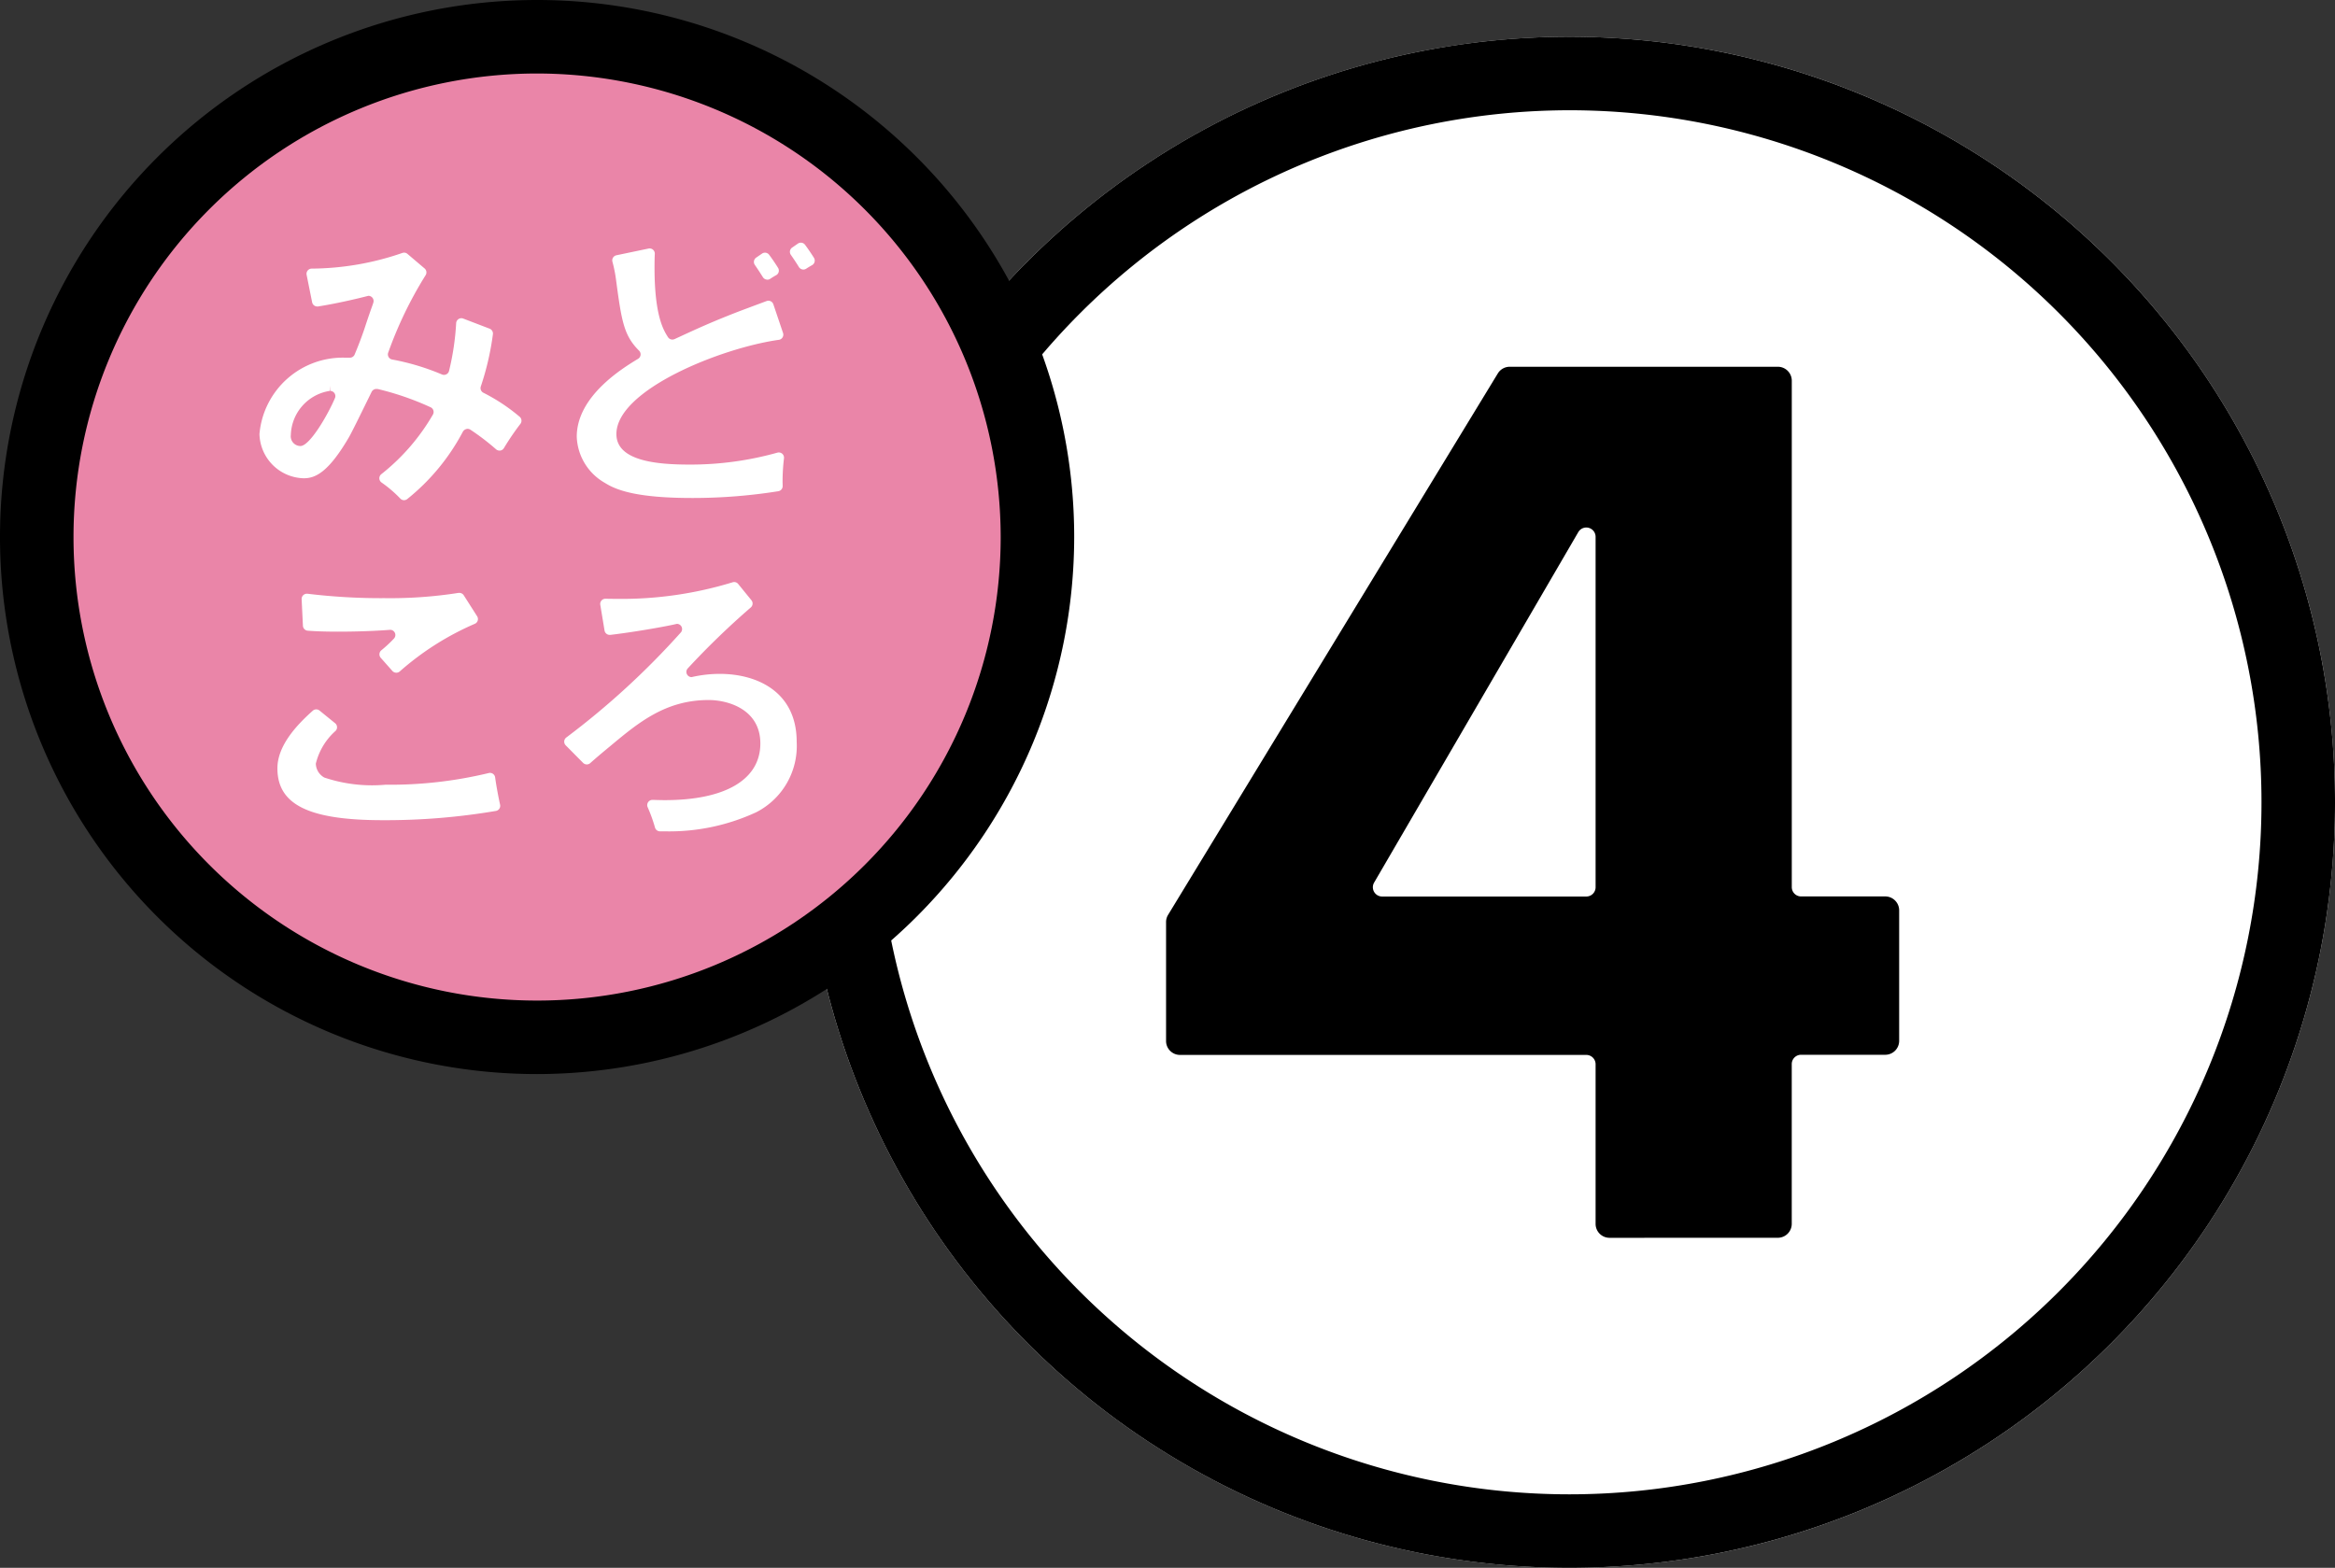
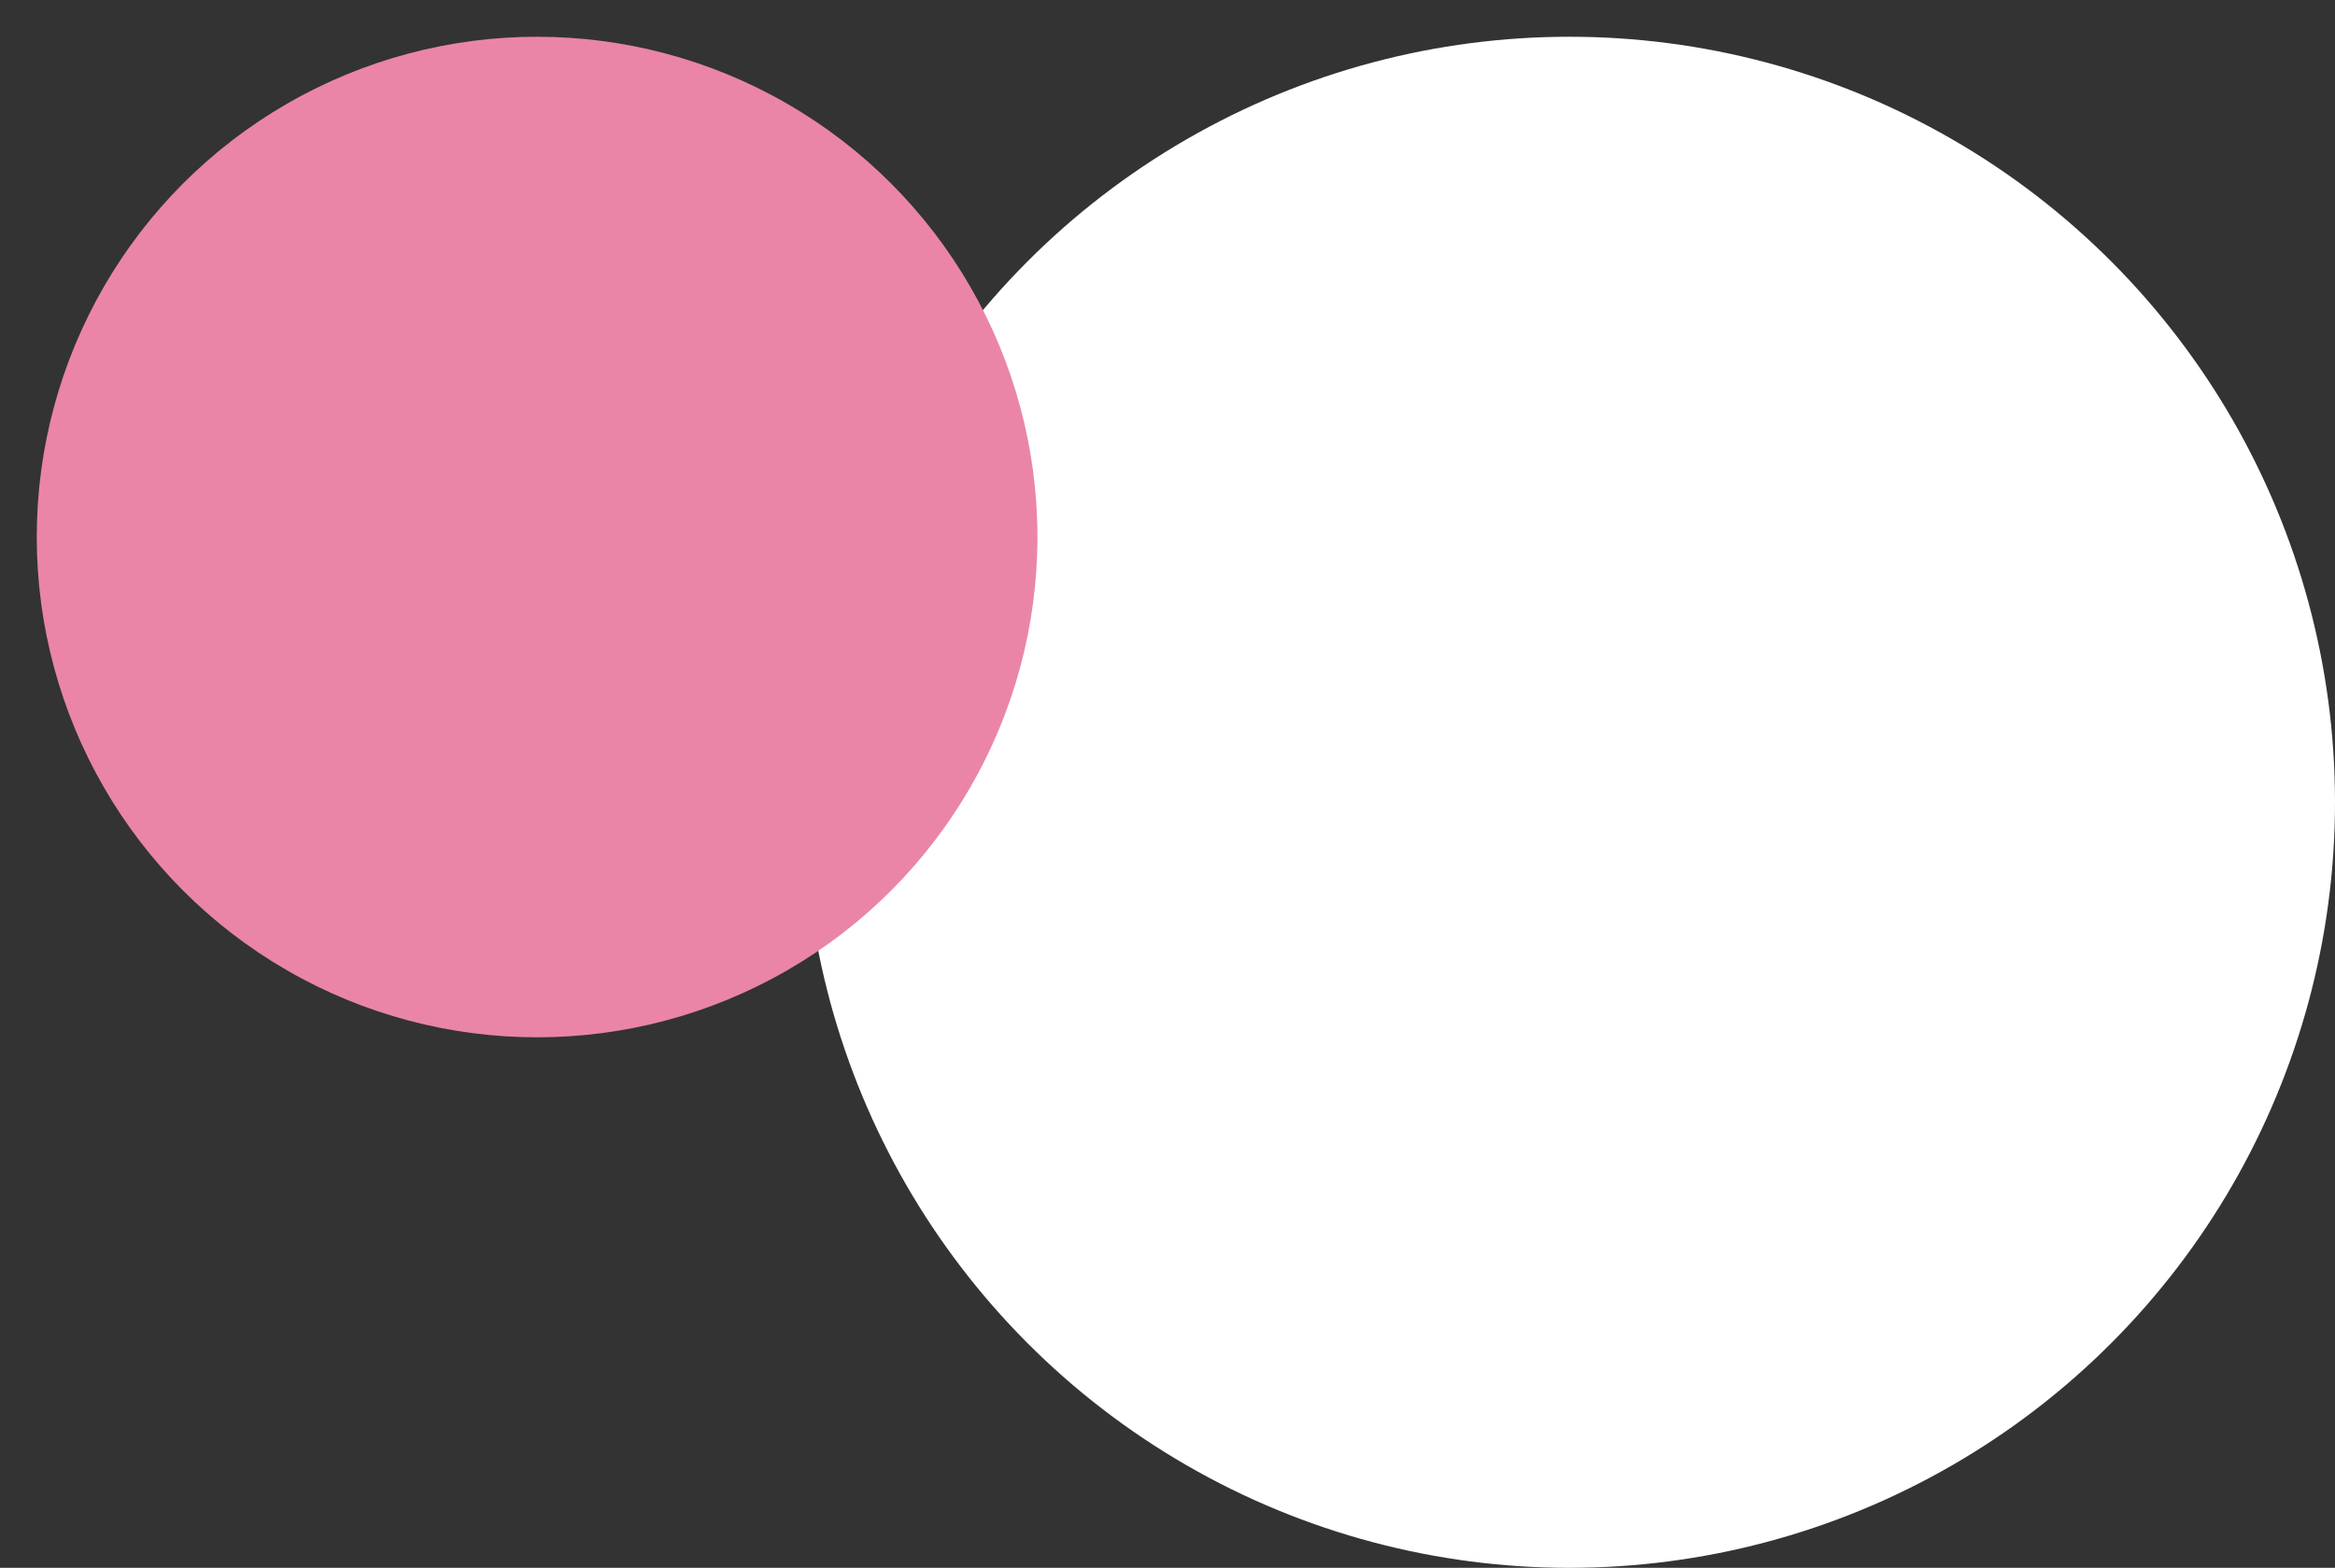
<svg xmlns="http://www.w3.org/2000/svg" viewBox="0 0 127.054 85.32">
  <rect x="0" y="0" width="127.054" height="85.32" fill="#333333" stroke="none" />
  <g id="レイヤー_2" data-name="レイヤー 2">
    <g id="レイヤー_1-2" data-name="レイヤー 1">
      <g id="subttl_point4">
        <circle cx="85.394" cy="43.66" r="41.66" style="fill:#fff" />
-         <path d="M85.394,6a37.66,37.66,0,1,1-37.66,37.66A37.7,37.7,0,0,1,85.394,6m0-4a41.66,41.66,0,1,0,41.66,41.66A41.66,41.66,0,0,0,85.394,2Z" />
-         <path d="M87.579,67.361a.758.758,0,0,1-.758-.759V57.914a.507.507,0,0,0-.506-.506H64.208a.758.758,0,0,1-.759-.758V50.178a.752.752,0,0,1,.111-.394L81.5,20.323a.759.759,0,0,1,.648-.364H96.738a.758.758,0,0,1,.758.758V48.283a.506.506,0,0,0,.506.5h4.578a.759.759,0,0,1,.759.759v7.1a.758.758,0,0,1-.759.758H98a.507.507,0,0,0-.506.506V66.6a.759.759,0,0,1-.758.759ZM86.315,28.707a.506.506,0,0,0-.436.251L74.77,48.029a.505.505,0,0,0,.437.759H86.315a.506.506,0,0,0,.506-.5V29.213a.506.506,0,0,0-.374-.488A.494.494,0,0,0,86.315,28.707Z" />
        <circle cx="29.225" cy="29.225" r="27.225" style="fill:#ea85a8" />
-         <path d="M29.225,58.45A29.225,29.225,0,1,1,58.45,29.225,29.258,29.258,0,0,1,29.225,58.45Zm0-54.45A25.225,25.225,0,1,0,54.45,29.225,25.254,25.254,0,0,0,29.225,4Z" />
-         <path d="M21.983,27.22a.279.279,0,0,1-.2-.087,6.727,6.727,0,0,0-1.02-.874.284.284,0,0,1-.122-.231.287.287,0,0,1,.119-.233,11.406,11.406,0,0,0,2.8-3.24.283.283,0,0,0,.02-.224.277.277,0,0,0-.15-.168,15.354,15.354,0,0,0-2.88-.994h-.035a.292.292,0,0,0-.29.148l-.264.538c-.351.716-.833,1.7-.976,1.942-1.144,1.96-1.859,2.23-2.461,2.23a2.471,2.471,0,0,1-2.406-2.406A4.552,4.552,0,0,1,18.8,19.465l.239,0a.282.282,0,0,0,.26-.176c.115-.277.309-.747.519-1.36.231-.705.342-1.016.408-1.2.042-.117.066-.185.09-.264a.284.284,0,0,0-.271-.367c-.646.167-1.686.411-2.738.58a.245.245,0,0,1-.046,0,.283.283,0,0,1-.277-.227l-.3-1.494a.283.283,0,0,1,.27-.339,15.366,15.366,0,0,0,4.927-.848.283.283,0,0,1,.107-.021.279.279,0,0,1,.183.068l.932.792a.283.283,0,0,1,.052.373A21.574,21.574,0,0,0,21.12,19.2a.282.282,0,0,0,.218.364,13.028,13.028,0,0,1,2.719.818.281.281,0,0,0,.232-.013.28.28,0,0,0,.145-.184,14.2,14.2,0,0,0,.387-2.6.285.285,0,0,1,.283-.268.274.274,0,0,1,.1.019l1.437.55a.285.285,0,0,1,.18.3,15.037,15.037,0,0,1-.661,2.852.283.283,0,0,0,.14.334,10.03,10.03,0,0,1,1.978,1.31.282.282,0,0,1,.04.383,14.025,14.025,0,0,0-.9,1.322.282.282,0,0,1-.2.133l-.04,0a.284.284,0,0,1-.19-.073A12.934,12.934,0,0,0,25.6,23.386a.287.287,0,0,0-.16-.049.314.314,0,0,0-.25.149,11.68,11.68,0,0,1-3.037,3.677A.285.285,0,0,1,21.983,27.22Zm-4.036-5.948a2.5,2.5,0,0,0-2.122,2.4.529.529,0,0,0,.523.6c.508,0,1.5-1.709,1.885-2.625a.284.284,0,0,0-.263-.375l-.023-.284ZM37.662,27.1c-3.056,0-4.142-.439-4.747-.821a3.012,3.012,0,0,1-1.532-2.514c0-2.215,2.512-3.738,3.337-4.239a.282.282,0,0,0,.053-.443c-.816-.816-.949-1.568-1.248-3.822a7.417,7.417,0,0,0-.2-1.014.284.284,0,0,1,.03-.224.287.287,0,0,1,.184-.131l1.75-.366a.278.278,0,0,1,.058-.006.284.284,0,0,1,.283.3c-.011.2-.015.435-.015.743,0,2.631.494,3.41.732,3.785a.284.284,0,0,0,.239.131.3.3,0,0,0,.12-.026l.276-.127c.909-.42,1.767-.816,3.2-1.37.1-.04,1.53-.573,1.53-.573a.32.32,0,0,1,.1-.018.29.29,0,0,1,.122.028.28.28,0,0,1,.146.165l.528,1.564a.283.283,0,0,1-.028.239.278.278,0,0,1-.2.132c-3.116.436-8.84,2.715-8.84,5.129,0,1.488,2.272,1.66,3.981,1.66a17.535,17.535,0,0,0,4.778-.649.3.3,0,0,1,.078-.011.285.285,0,0,1,.282.318,10.616,10.616,0,0,0-.077,1.292l.005.208a.282.282,0,0,1-.237.292A29.613,29.613,0,0,1,37.662,27.1ZM41.691,15.21a.282.282,0,0,1-.18-.127c-.136-.217-.278-.435-.439-.668a.285.285,0,0,1,.073-.395l.319-.219a.283.283,0,0,1,.388.064c.174.234.327.459.483.709a.283.283,0,0,1-.1.4c-.112.062-.221.128-.326.2a.286.286,0,0,1-.157.047A.3.3,0,0,1,41.691,15.21Zm1.96-.549a.283.283,0,0,1-.18-.129c-.132-.214-.272-.427-.438-.663a.285.285,0,0,1-.048-.214.281.281,0,0,1,.119-.183l.313-.216a.285.285,0,0,1,.388.065c.173.232.326.458.483.708a.284.284,0,0,1-.1.4c-.109.061-.216.125-.319.193a.288.288,0,0,1-.156.047A.317.317,0,0,1,43.651,14.661ZM20.83,44.634c-4.02,0-5.735-.844-5.735-2.821,0-1.269,1.1-2.4,1.924-3.137a.283.283,0,0,1,.368-.008l.848.689a.284.284,0,0,1,.027.415,3.48,3.48,0,0,0-1.077,1.784.891.891,0,0,0,.463.758,8.184,8.184,0,0,0,3.326.39,22.9,22.9,0,0,0,5.618-.635.274.274,0,0,1,.07-.009.293.293,0,0,1,.158.048.283.283,0,0,1,.122.2c.07.5.17,1.027.269,1.483a.282.282,0,0,1-.221.338A35.832,35.832,0,0,1,20.83,44.634Zm.733-8.026a.285.285,0,0,1-.212-.095l-.633-.714a.287.287,0,0,1-.071-.212.284.284,0,0,1,.105-.2,7.1,7.1,0,0,0,.682-.634.283.283,0,0,0-.2-.479c-.387.03-1.391.1-2.849.1-.8,0-1.288-.025-1.64-.052a.284.284,0,0,1-.262-.269l-.07-1.442a.283.283,0,0,1,.283-.3.255.255,0,0,1,.039,0,33.087,33.087,0,0,0,4.195.24,23.954,23.954,0,0,0,4.017-.286.277.277,0,0,1,.049,0,.281.281,0,0,1,.239.131l.726,1.139a.283.283,0,0,1,.033.235.278.278,0,0,1-.158.177,15.378,15.378,0,0,0-4.083,2.591A.286.286,0,0,1,21.563,36.608ZM36.3,45.243a11.255,11.255,0,0,0,4.85-1.042,4.051,4.051,0,0,0,2.2-3.829c0-2.73-2.16-3.7-4.182-3.7a6.776,6.776,0,0,0-1.536.176.284.284,0,0,1-.244-.14.28.28,0,0,1,.033-.332,43.163,43.163,0,0,1,3.432-3.319.283.283,0,0,0,.034-.393l-.72-.885a.279.279,0,0,0-.314-.088,20.628,20.628,0,0,1-6.223.9c-.255,0-.685-.008-.688-.008a.283.283,0,0,0-.279.33l.232,1.4a.284.284,0,0,0,.279.237l.033,0c1.106-.128,2.868-.423,3.624-.6a.28.28,0,0,1,.239.13.284.284,0,0,1-.018.331,42.962,42.962,0,0,1-6.235,5.721.283.283,0,0,0-.034.429l.945.954a.283.283,0,0,0,.391.011c.212-.191.527-.462,1.058-.9,1.558-1.3,3.03-2.531,5.383-2.531,1.045,0,2.813.5,2.813,2.364,0,1.96-1.894,3.084-5.2,3.084-.188,0-.413-.006-.66-.014H35.5a.284.284,0,0,0-.258.4,8.379,8.379,0,0,1,.4,1.112.284.284,0,0,0,.261.2C36.018,45.24,36.146,45.243,36.3,45.243Z" style="fill:#fff" />
      </g>
    </g>
  </g>
</svg>